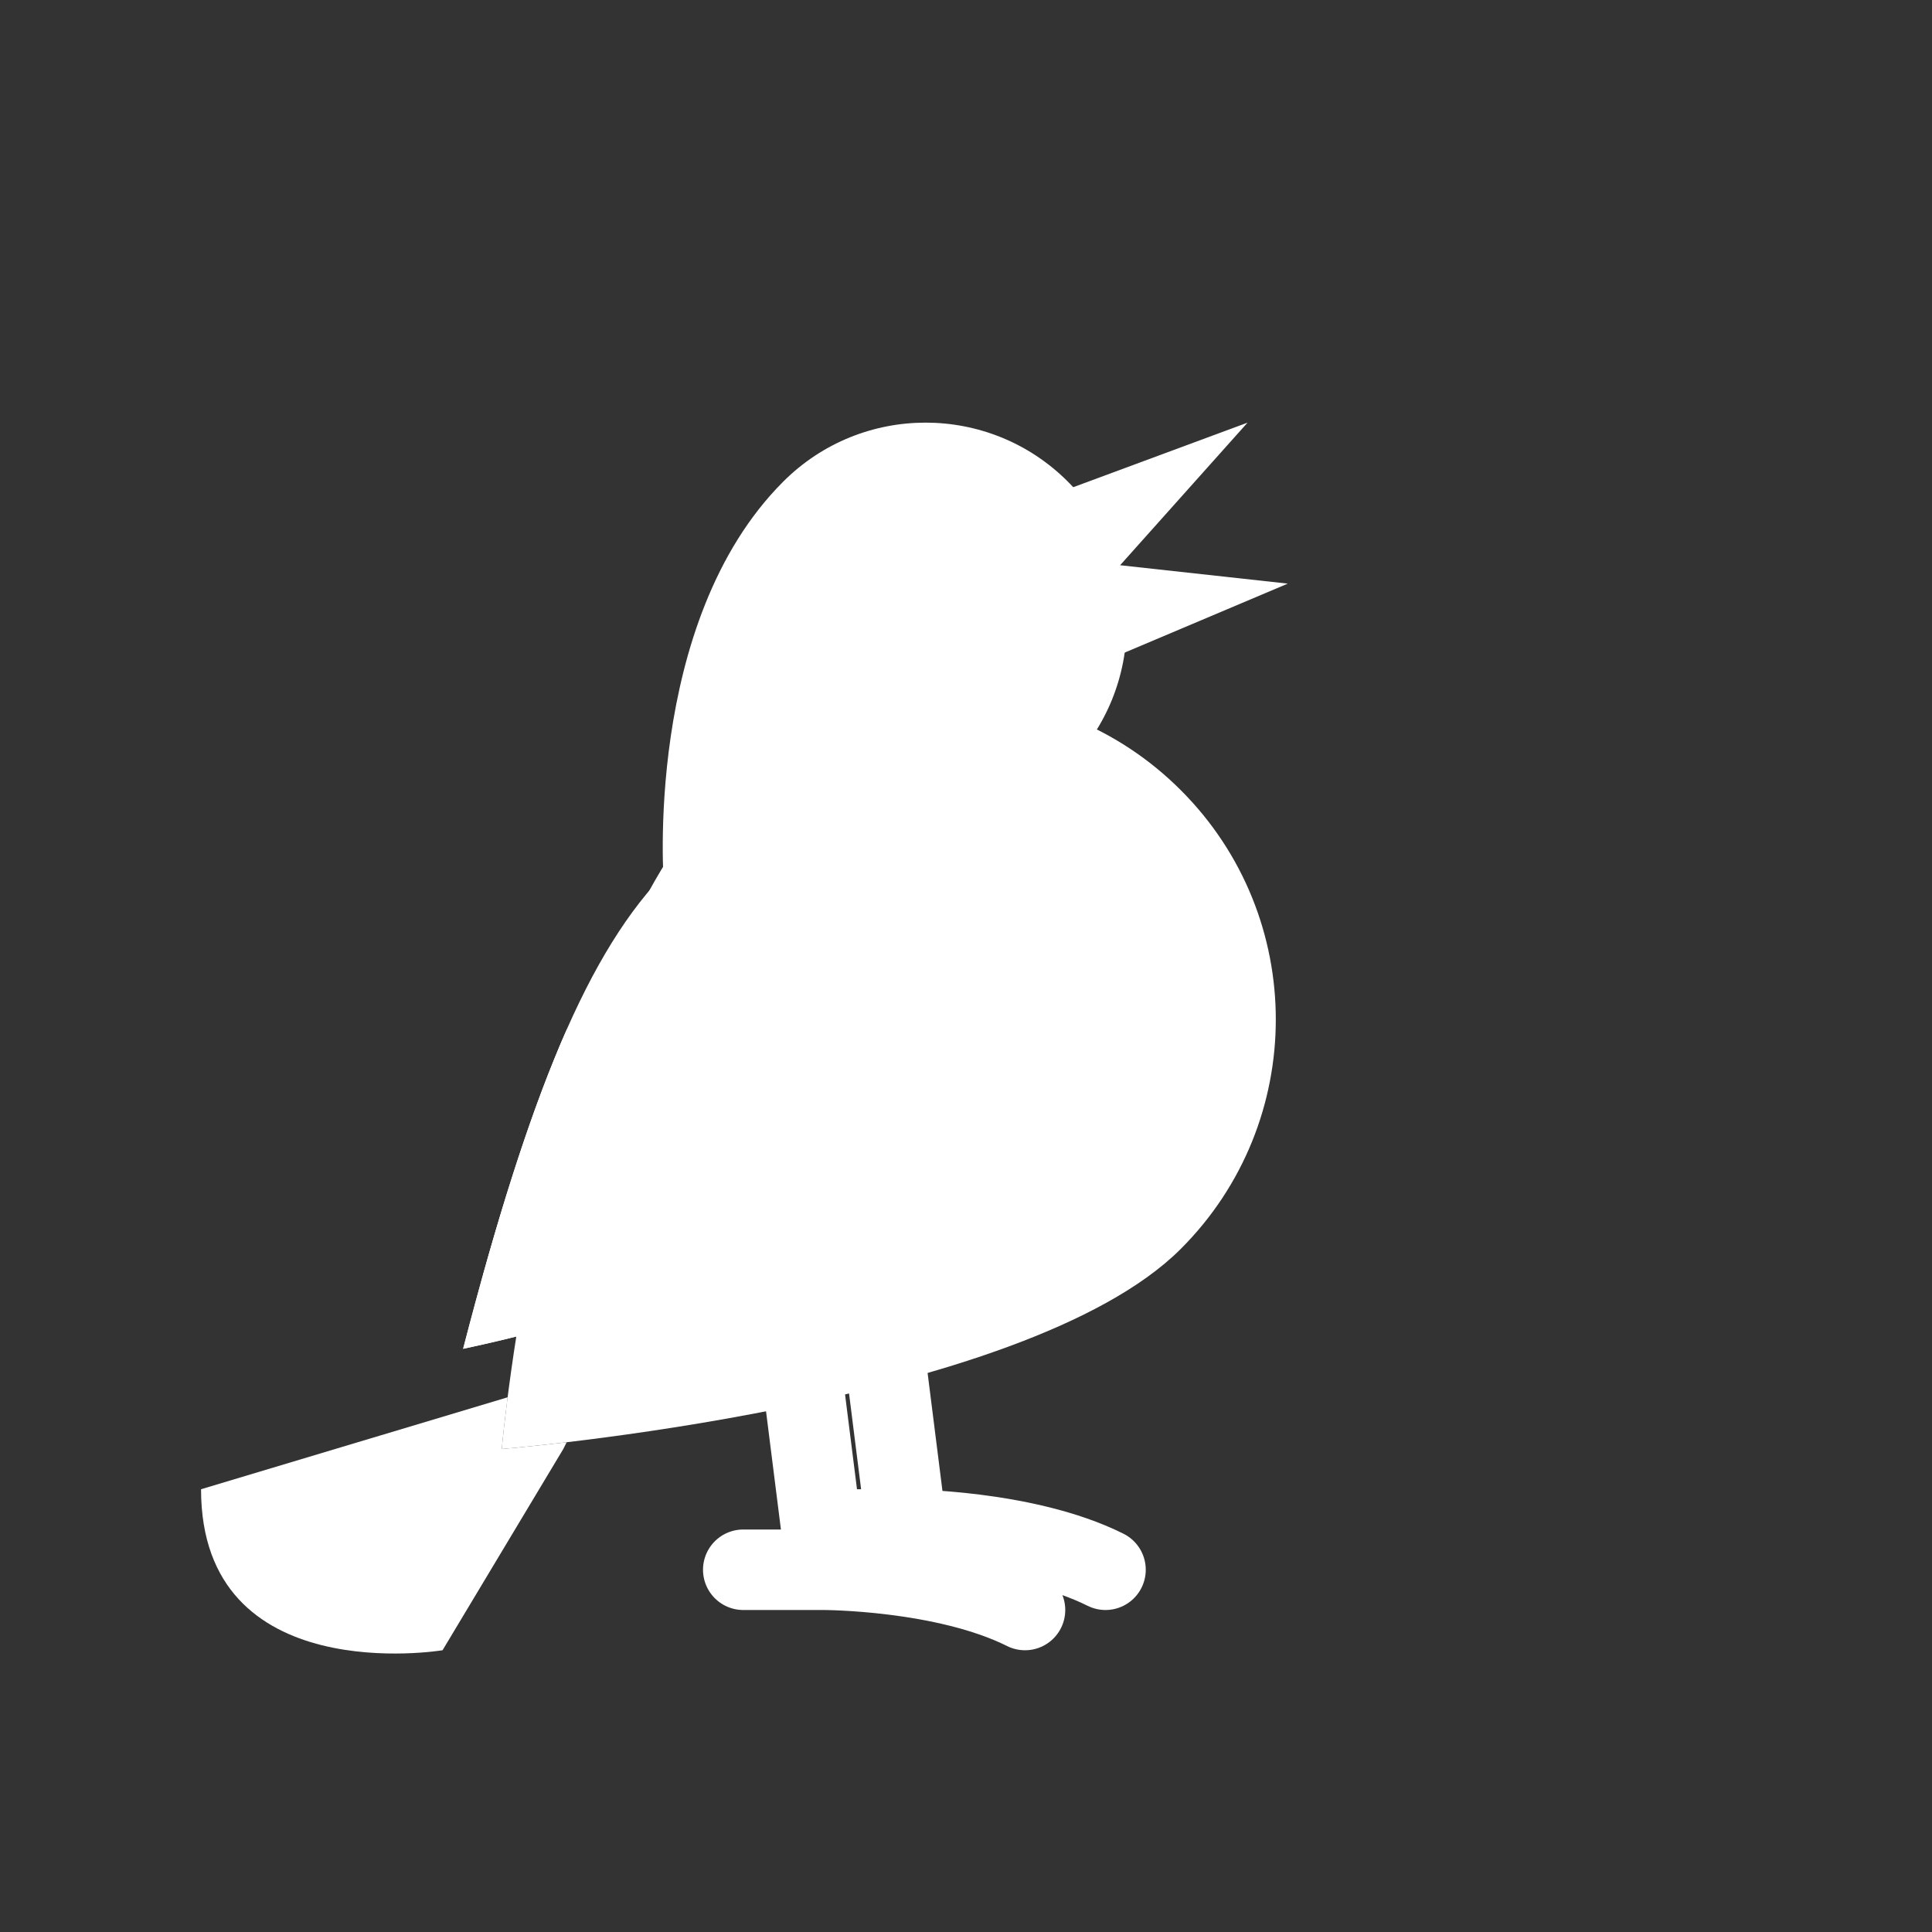
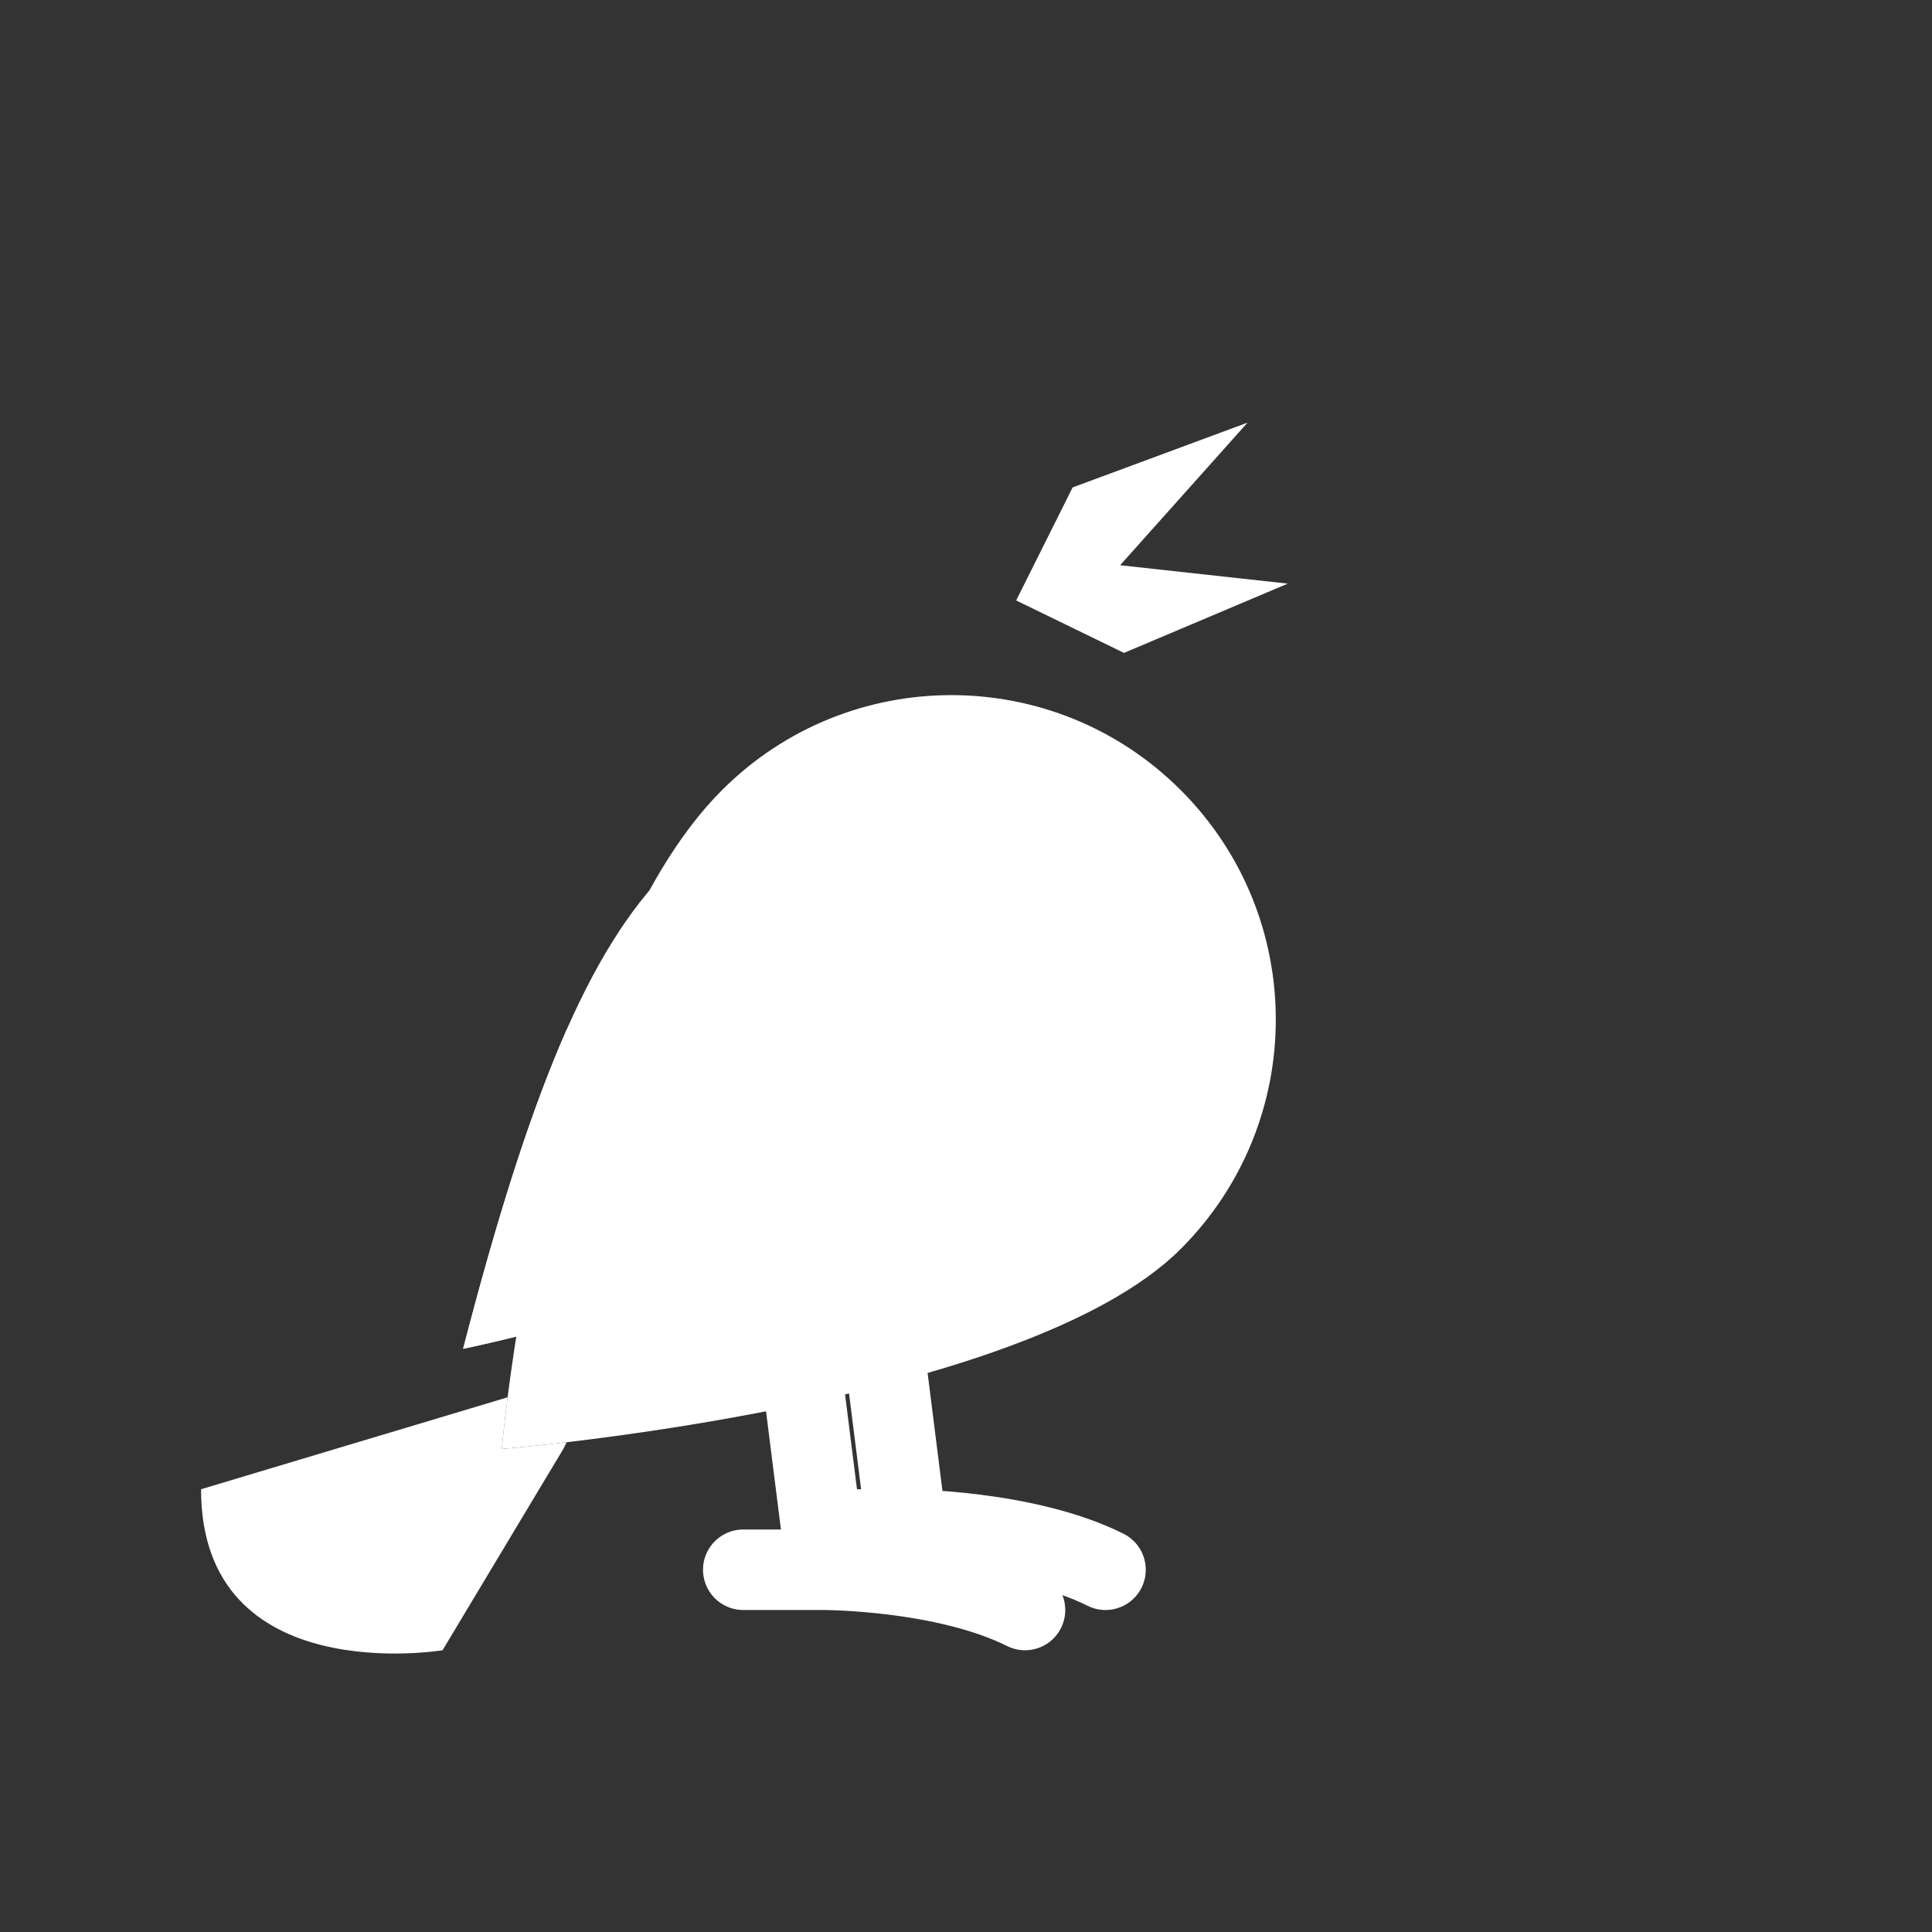
<svg xmlns="http://www.w3.org/2000/svg" version="1.1" x="0px" y="0px" width="500" height="500" viewBox="0 0 48 48" enable-background="new 0 0 48 48" xml:space="preserve">
  <rect x="0" y="0" width="48" height="48" fill="#333333" stroke="none" />
  <g>
    <line fill="none" stroke="white" stroke-width="2" stroke-linecap="round" stroke-linejoin="round" x1="21.528" y1="30.063" x2="22.528" y2="38" />
    <path fill="none" stroke="white" stroke-width="2" stroke-linecap="round" stroke-linejoin="round" d="M20.466,38h2c0,0,3,0,5,1" />
  </g>
  <g>
    <line fill="none" stroke="white" stroke-width="2" stroke-linecap="round" stroke-linejoin="round" x1="19.528" y1="31" x2="20.528" y2="38.938" />
    <path fill="none" stroke="white" stroke-width="2" stroke-linecap="round" stroke-linejoin="round" d="M18.466,39h2c0,0,3,0,5,1" />
  </g>
  <g>
-     <path fill="white" d="M16.495,22c0,0,7.035,0.035,10.035-2.965c1.951-1.951,1.953-5.117,0-7.07c-1.952-1.953-5.117-1.953-7.07,0   C15.96,15.465,16.495,22,16.495,22z" />
    <path fill="white" d="M29.336,31.029C25.415,34.949,12.466,36,12.466,36s1.051-11.949,5.471-16.369   c3.148-3.148,8.252-3.148,11.399,0C32.484,22.777,32.484,27.881,29.336,31.029z" />
  </g>
  <polygon fill="white" points="27.829,14.043 30.995,10.5 26.649,12.11 25.246,14.918 27.925,16.221 31.995,14.5 " />
-   <path fill="white" d="M22.124,12.68c0.084,0.186,0.133,0.39,0.133,0.605c0,0.814-0.661,1.477-1.477,1.477  c-0.216,0-0.42-0.049-0.605-0.133c0.232,0.512,0.745,0.871,1.344,0.871c0.815,0,1.477-0.662,1.477-1.477  C22.995,13.425,22.637,12.912,22.124,12.68z" />
  <path fill="white" d="M23.263,28.266c-1.977,1.977-6.243,4.07-11.757,5.245c1.646-6.354,3.124-9.925,5.1-11.901  c1.977-1.977,5.069-2.088,6.907-0.249C25.351,23.197,25.238,26.289,23.263,28.266z" />
  <g>
    <path fill="white" d="M12.466,36c0,0,0.045-0.491,0.146-1.285L4.995,37c0,5,6,4,6,4l3-5l0.084-0.168   C13.08,35.95,12.466,36,12.466,36z" />
    <path fill="white" d="M14.083,25.579c-0.878,1.981-1.704,4.563-2.577,7.932c5.514-1.175,9.78-3.269,11.757-5.245   c0.982-0.982,1.502-2.242,1.553-3.484C20.226,24,16.502,24.742,14.083,25.579z" />
  </g>
  <g>
-     <path fill="white" d="M21.968,24.494c-0.16,0.221-0.326,0.438-0.525,0.636c-1.609,1.608-4.752,3.288-8.834,4.493   c-0.203,0.65-0.405,1.33-0.61,2.063c4.869-1.211,8.63-3.115,10.444-4.931c0.619-0.619,1.033-1.354,1.283-2.119   C23.121,24.563,22.539,24.521,21.968,24.494z" />
    <path fill="white" d="M13.259,27.674c2.705-0.916,4.907-2.032,6.419-3.167c-2.263,0.126-4.162,0.577-5.595,1.072   C13.804,26.209,13.53,26.912,13.259,27.674z" />
  </g>
</svg>